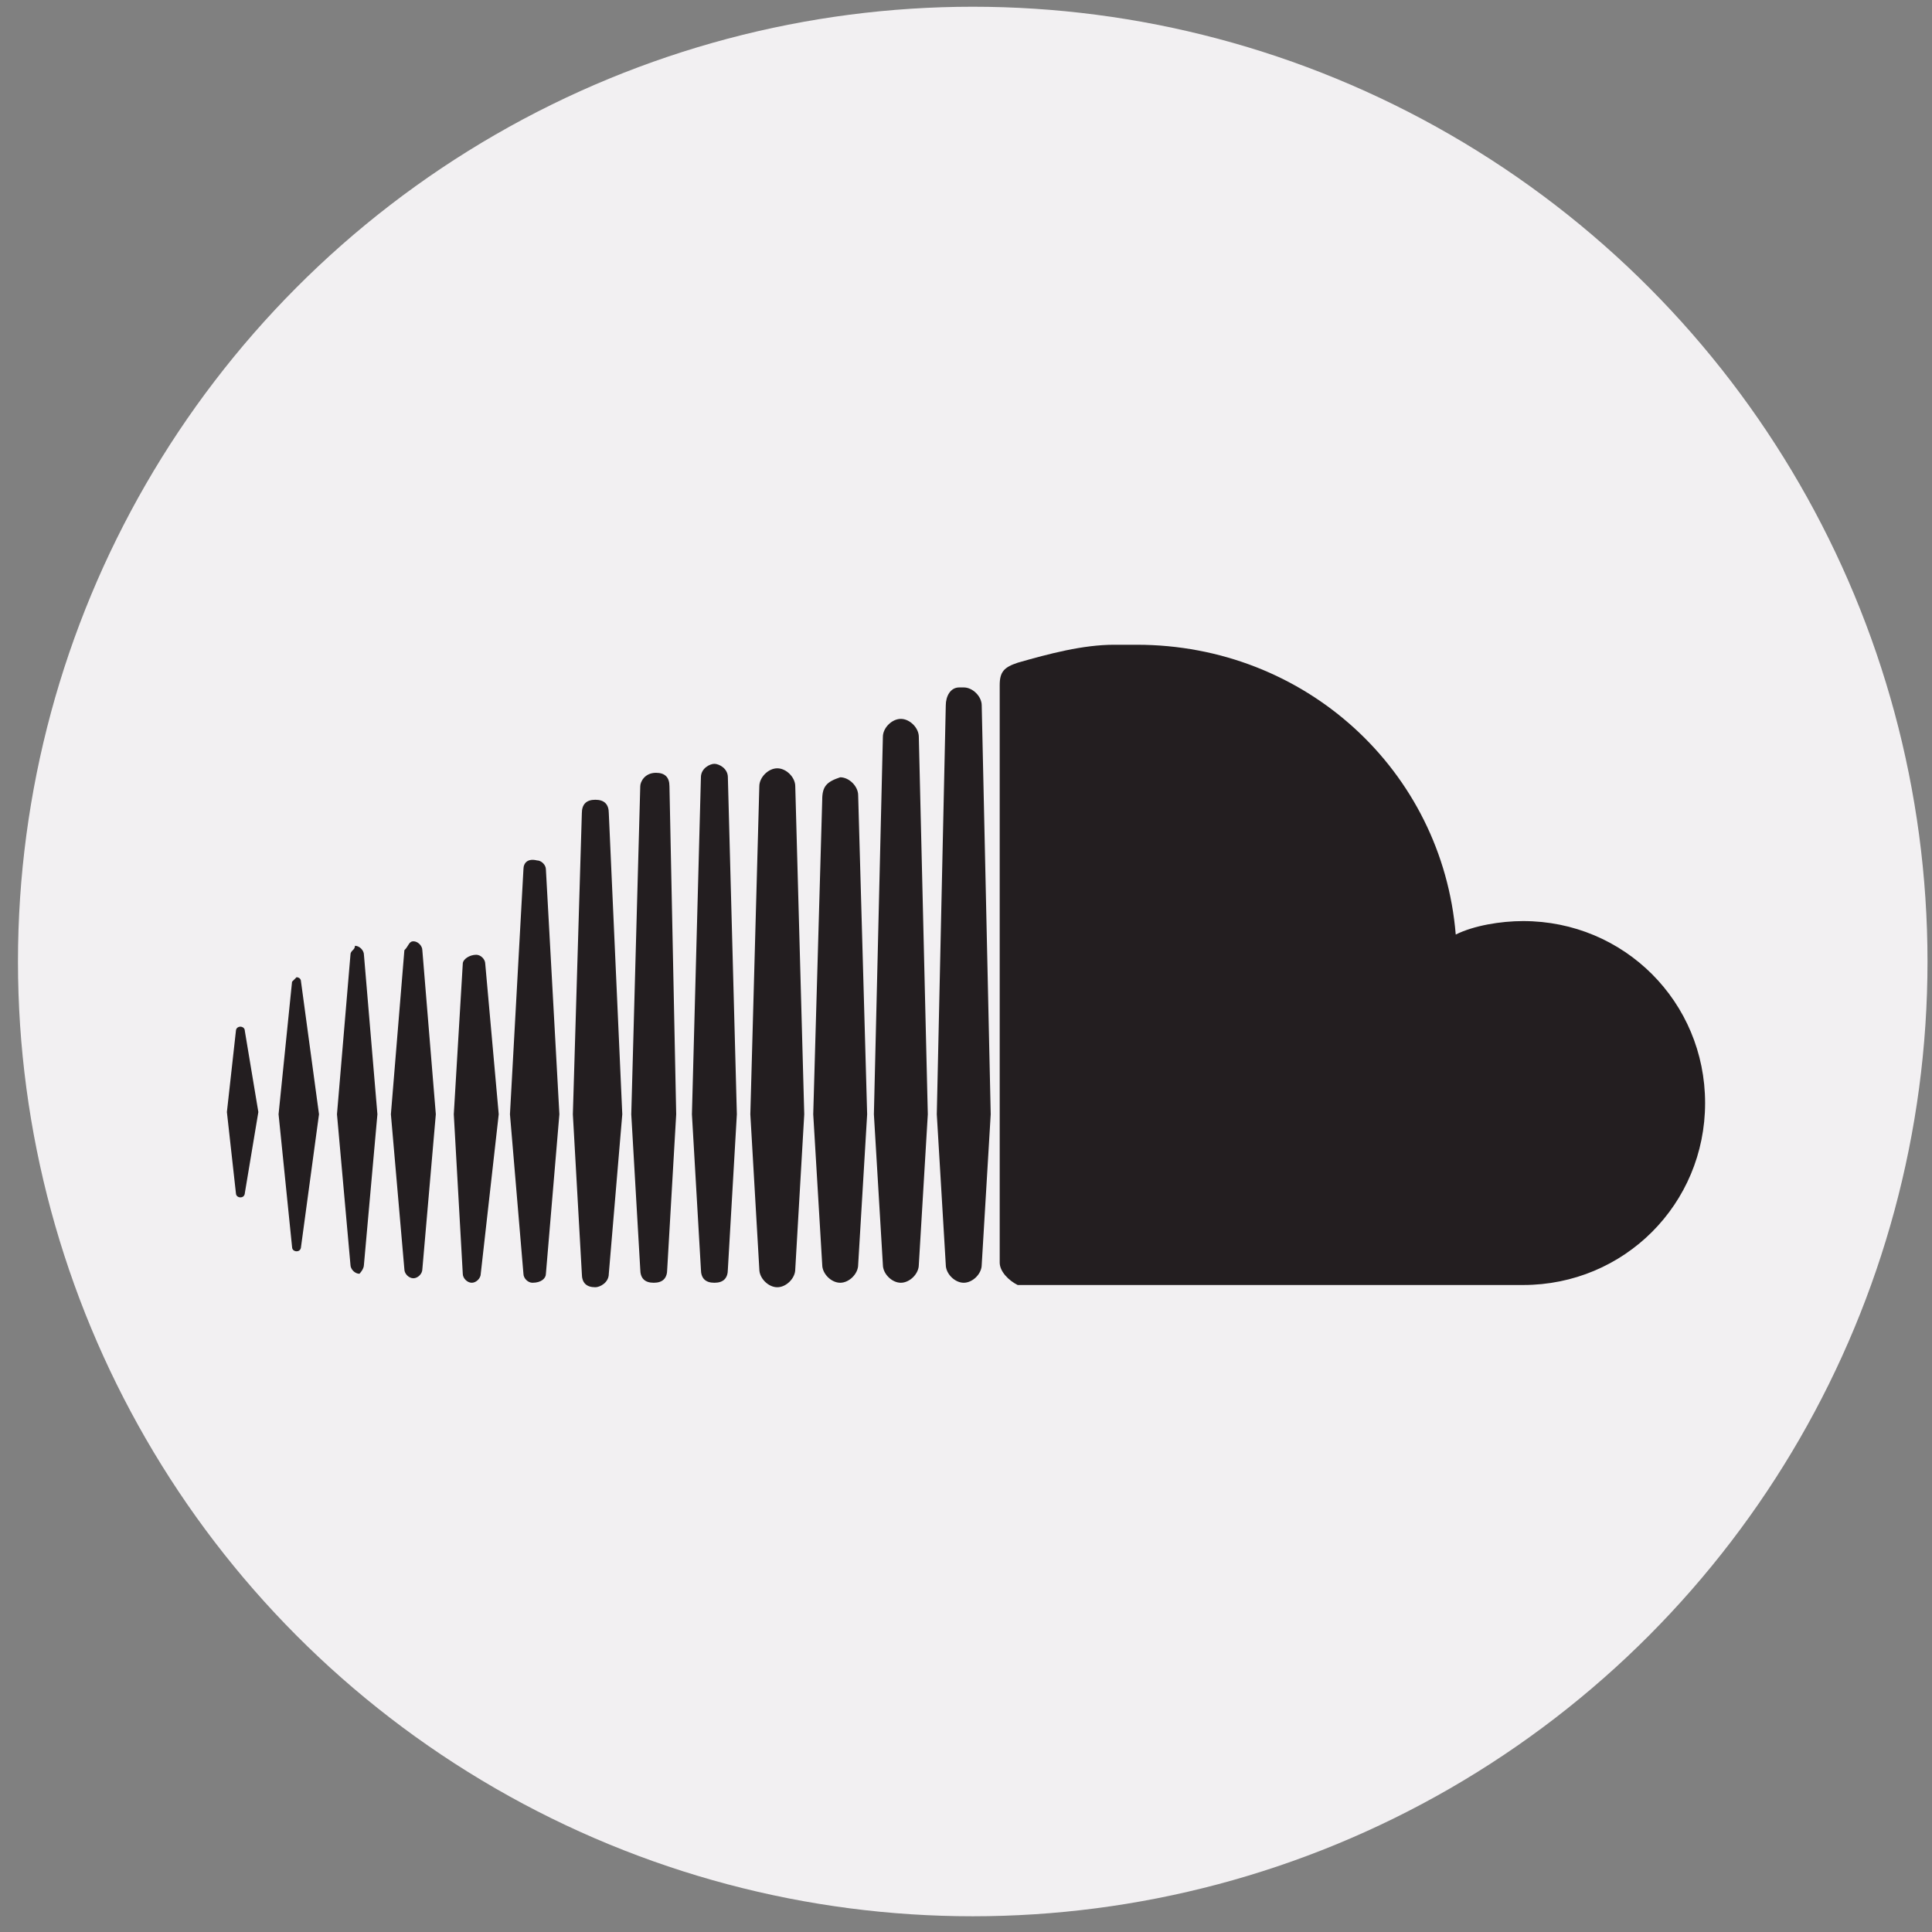
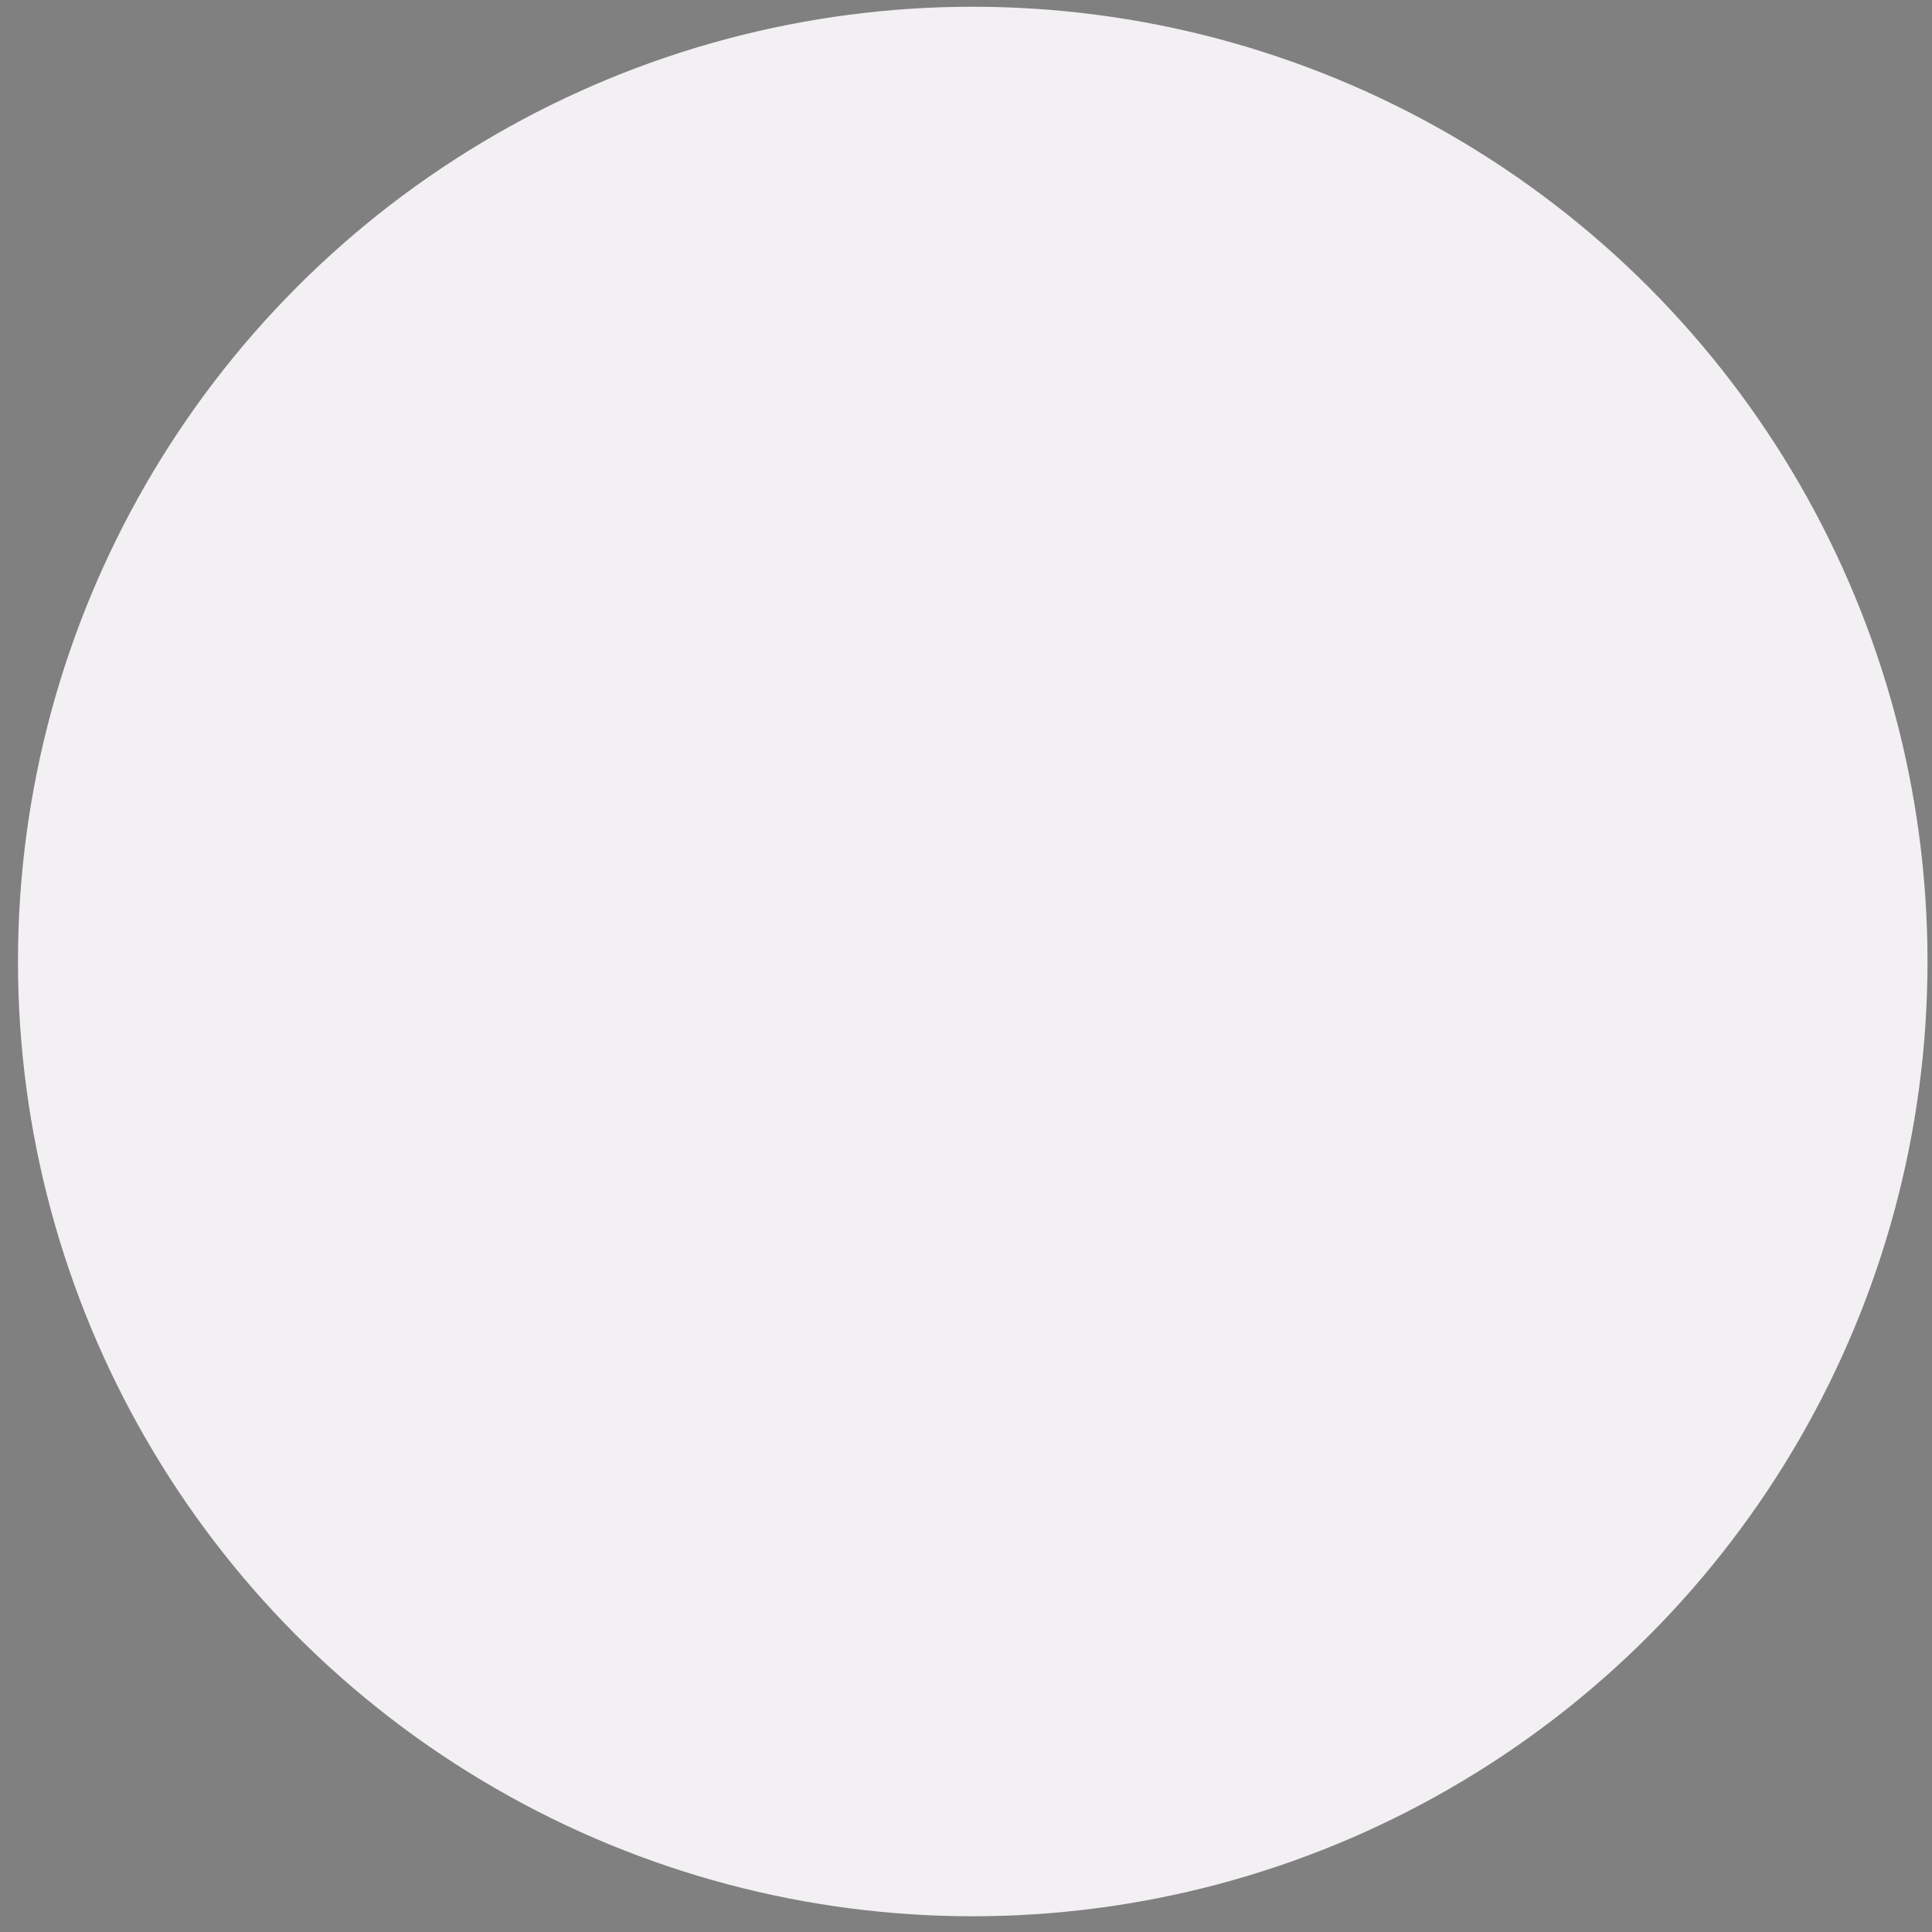
<svg xmlns="http://www.w3.org/2000/svg" version="1.1" id="Layer_1" x="0px" y="0px" viewBox="0 0 86 86" style="enable-background:new 0 0 86 86;" xml:space="preserve">
  <rect x="0" y="0" width="86" height="86" fill="#808080" stroke="none" />
  <style type="text/css">
	.st0{fill:#F2F0F2;}
	.st1{fill-rule:evenodd;clip-rule:evenodd;fill:#231E20;}
	.st2{fill:#231E20;}
</style>
  <g id="Soundcloud">
    <circle id="back-65_00000018959904337905526400000006769501303638411441_" class="st0" cx="43.3" cy="42.8" r="42.5" />
  </g>
-   <path class="st1" d="M434.1,52.6c-0.4-4-3.3-7-7.3-7.3c-13.6-1-27.3-0.9-40.9,0c-4,0.3-6.9,3.3-7.3,7.3c-0.3,3.4-0.5,6.8-0.5,10.2  c0,3.4,0.2,6.8,0.5,10.2c0.4,4,3.3,7,7.3,7.3c13.6,1.1,27.3,1,40.9,0c4-0.3,6.9-3.3,7.3-7.3c0.3-3.4,0.5-6.8,0.5-10.2  C434.5,59.3,434.4,55.9,434.1,52.6z M399.9,70.9V54.5l16.4,8.2L399.9,70.9z" />
  <g>
-     <path class="st2" d="M10.5,45.9l-0.4,3.6l0.4,3.6c0,0.2,0.2,0.2,0.2,0.2c0.2,0,0.2-0.2,0.2-0.2l0.6-3.6l-0.6-3.6   c0-0.2-0.2-0.2-0.2-0.2S10.5,45.7,10.5,45.9 M13,43.7l-0.6,5.9l0.6,5.9c0,0.2,0.2,0.2,0.2,0.2c0.2,0,0.2-0.2,0.2-0.2l0.8-5.9   l-0.8-5.9c0-0.2-0.2-0.2-0.2-0.2l0,0L13,43.7 M20.6,42.9l-0.4,6.7l0.4,7.1c0,0.2,0.2,0.4,0.4,0.4c0.2,0,0.4-0.2,0.4-0.4l0.8-7.1   l-0.6-6.7c0-0.2-0.2-0.4-0.4-0.4C20.9,42.5,20.6,42.7,20.6,42.9 M15.6,42.5L15,49.6l0.6,6.7c0,0.2,0.2,0.4,0.4,0.4   c0,0,0.2-0.2,0.2-0.4l0.6-6.7l-0.6-7.1c0-0.2-0.2-0.4-0.4-0.4C15.8,42.3,15.6,42.3,15.6,42.5 M18,42.3l-0.6,7.3l0.6,6.9   c0,0.2,0.2,0.4,0.4,0.4c0.2,0,0.4-0.2,0.4-0.4l0.6-6.9l-0.6-7.3c0-0.2-0.2-0.4-0.4-0.4C18.2,41.9,18.2,42.1,18,42.3 M23.3,38.7   l-0.6,10.9l0.6,7.1c0,0.2,0.2,0.4,0.4,0.4c0.4,0,0.6-0.2,0.6-0.4l0.6-7.1l-0.6-10.9c0-0.2-0.2-0.4-0.4-0.4   C23.5,38.2,23.3,38.4,23.3,38.7 M25.9,36.2l-0.4,13.4l0.4,7.1c0,0.4,0.2,0.6,0.6,0.6c0.2,0,0.6-0.2,0.6-0.6l0.6-7.1l-0.6-13.4   c0-0.4-0.2-0.6-0.6-0.6C26.1,35.6,25.9,35.8,25.9,36.2 M36.6,35.6l-0.4,14l0.4,6.7c0,0.4,0.4,0.8,0.8,0.8c0.4,0,0.8-0.4,0.8-0.8   l0.4-6.7l-0.4-14.2c0-0.4-0.4-0.8-0.8-0.8C36.8,34.8,36.6,35,36.6,35.6 M28.5,35l-0.4,14.6l0.4,6.9c0,0.4,0.2,0.6,0.6,0.6   c0.4,0,0.6-0.2,0.6-0.6l0.4-6.9L29.8,35c0-0.4-0.2-0.6-0.6-0.6C28.7,34.4,28.5,34.8,28.5,35 M33.8,35l-0.4,14.6l0.4,6.9   c0,0.4,0.4,0.8,0.8,0.8c0.4,0,0.8-0.4,0.8-0.8l0.4-6.9L35.4,35c0-0.4-0.4-0.8-0.8-0.8C34.2,34.2,33.8,34.6,33.8,35 M31.2,34.6   l-0.4,15l0.4,6.9c0,0.4,0.2,0.6,0.6,0.6s0.6-0.2,0.6-0.6l0.4-6.9l-0.4-15c0-0.4-0.4-0.6-0.6-0.6C31.6,34,31.2,34.2,31.2,34.6    M39.3,32.8l-0.4,16.8l0.4,6.7c0,0.4,0.4,0.8,0.8,0.8s0.8-0.4,0.8-0.8l0.4-6.7l-0.4-16.8c0-0.4-0.4-0.8-0.8-0.8   S39.3,32.4,39.3,32.8 M42.1,31.4l-0.4,18.2l0.4,6.7c0,0.4,0.4,0.8,0.8,0.8c0.4,0,0.8-0.4,0.8-0.8l0.4-6.7l-0.4-18.2   c0-0.4-0.4-0.8-0.8-0.8h-0.2C42.3,30.6,42.1,31,42.1,31.4 M45.3,29.5c-0.6,0.2-0.8,0.4-0.8,1v25.7c0,0.4,0.4,0.8,0.8,1h22.5   c4.5,0,8.1-3.6,8.1-8.1c0-4.5-3.6-8.1-8.1-8.1c-1,0-2.2,0.2-3,0.6c-0.6-7.3-6.7-12.9-14.2-12.9c-0.4,0-0.6,0-1,0   C48.2,28.7,46.7,29.1,45.3,29.5" />
-   </g>
+     </g>
</svg>